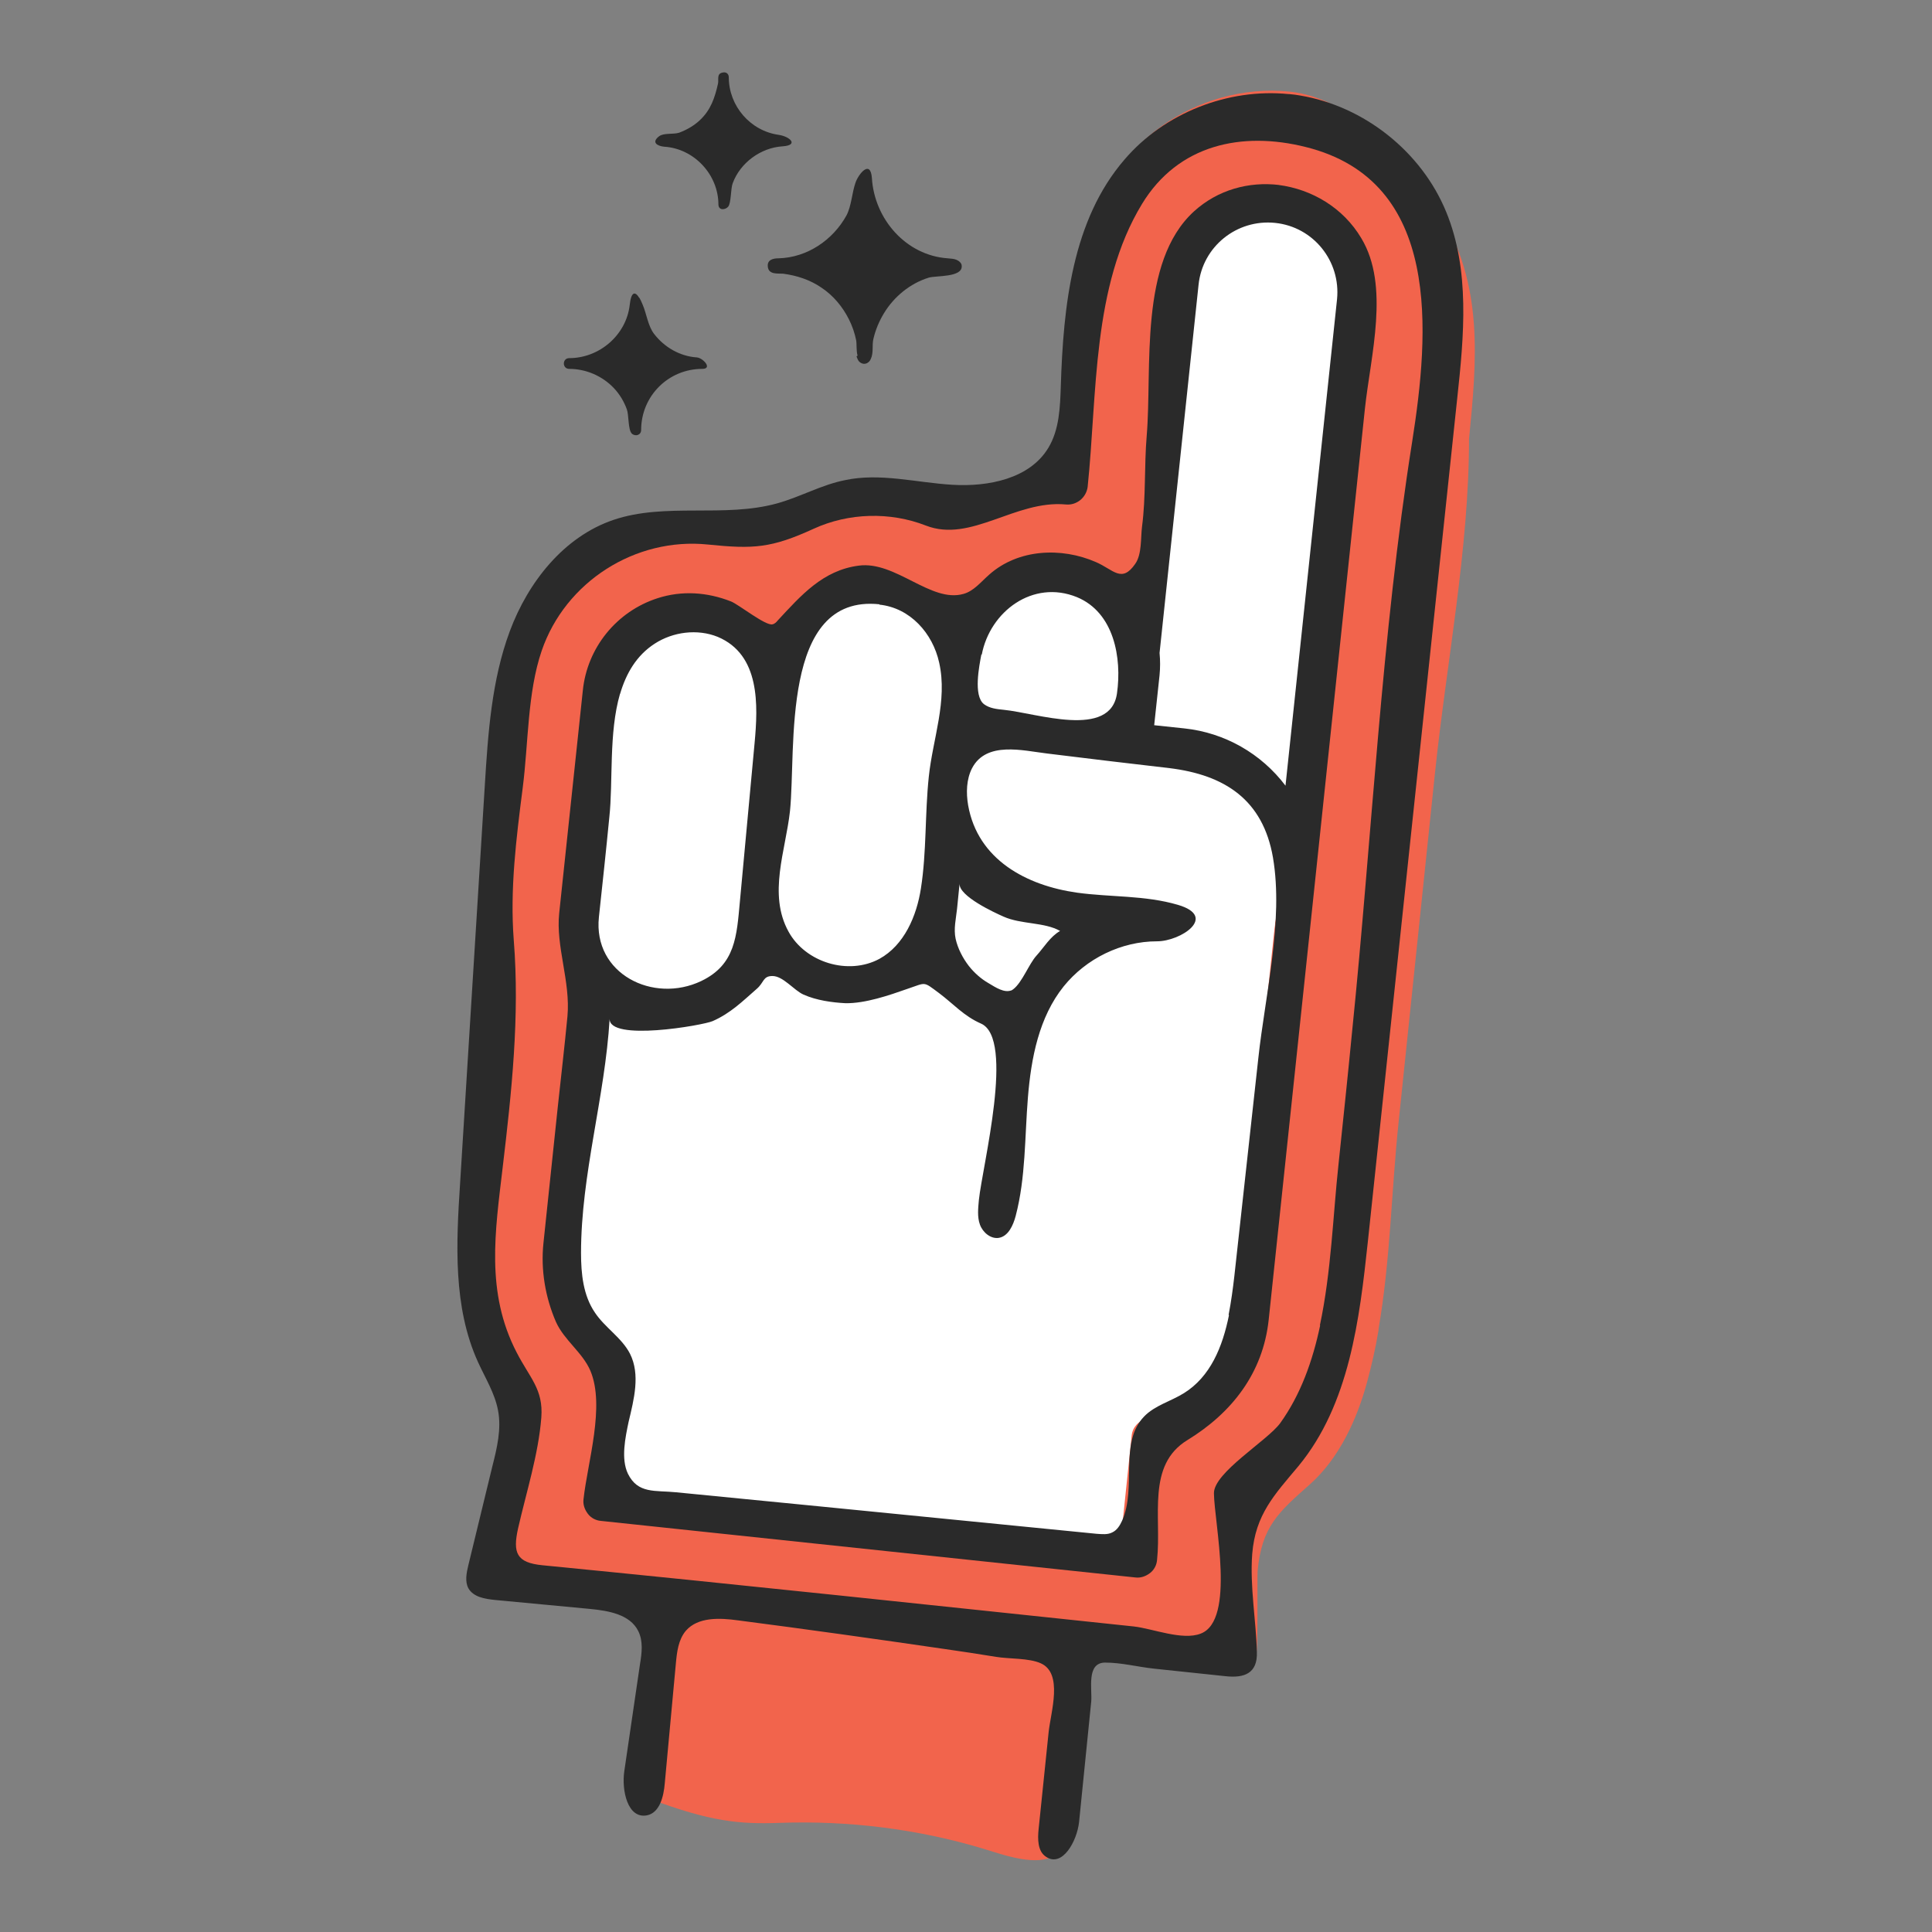
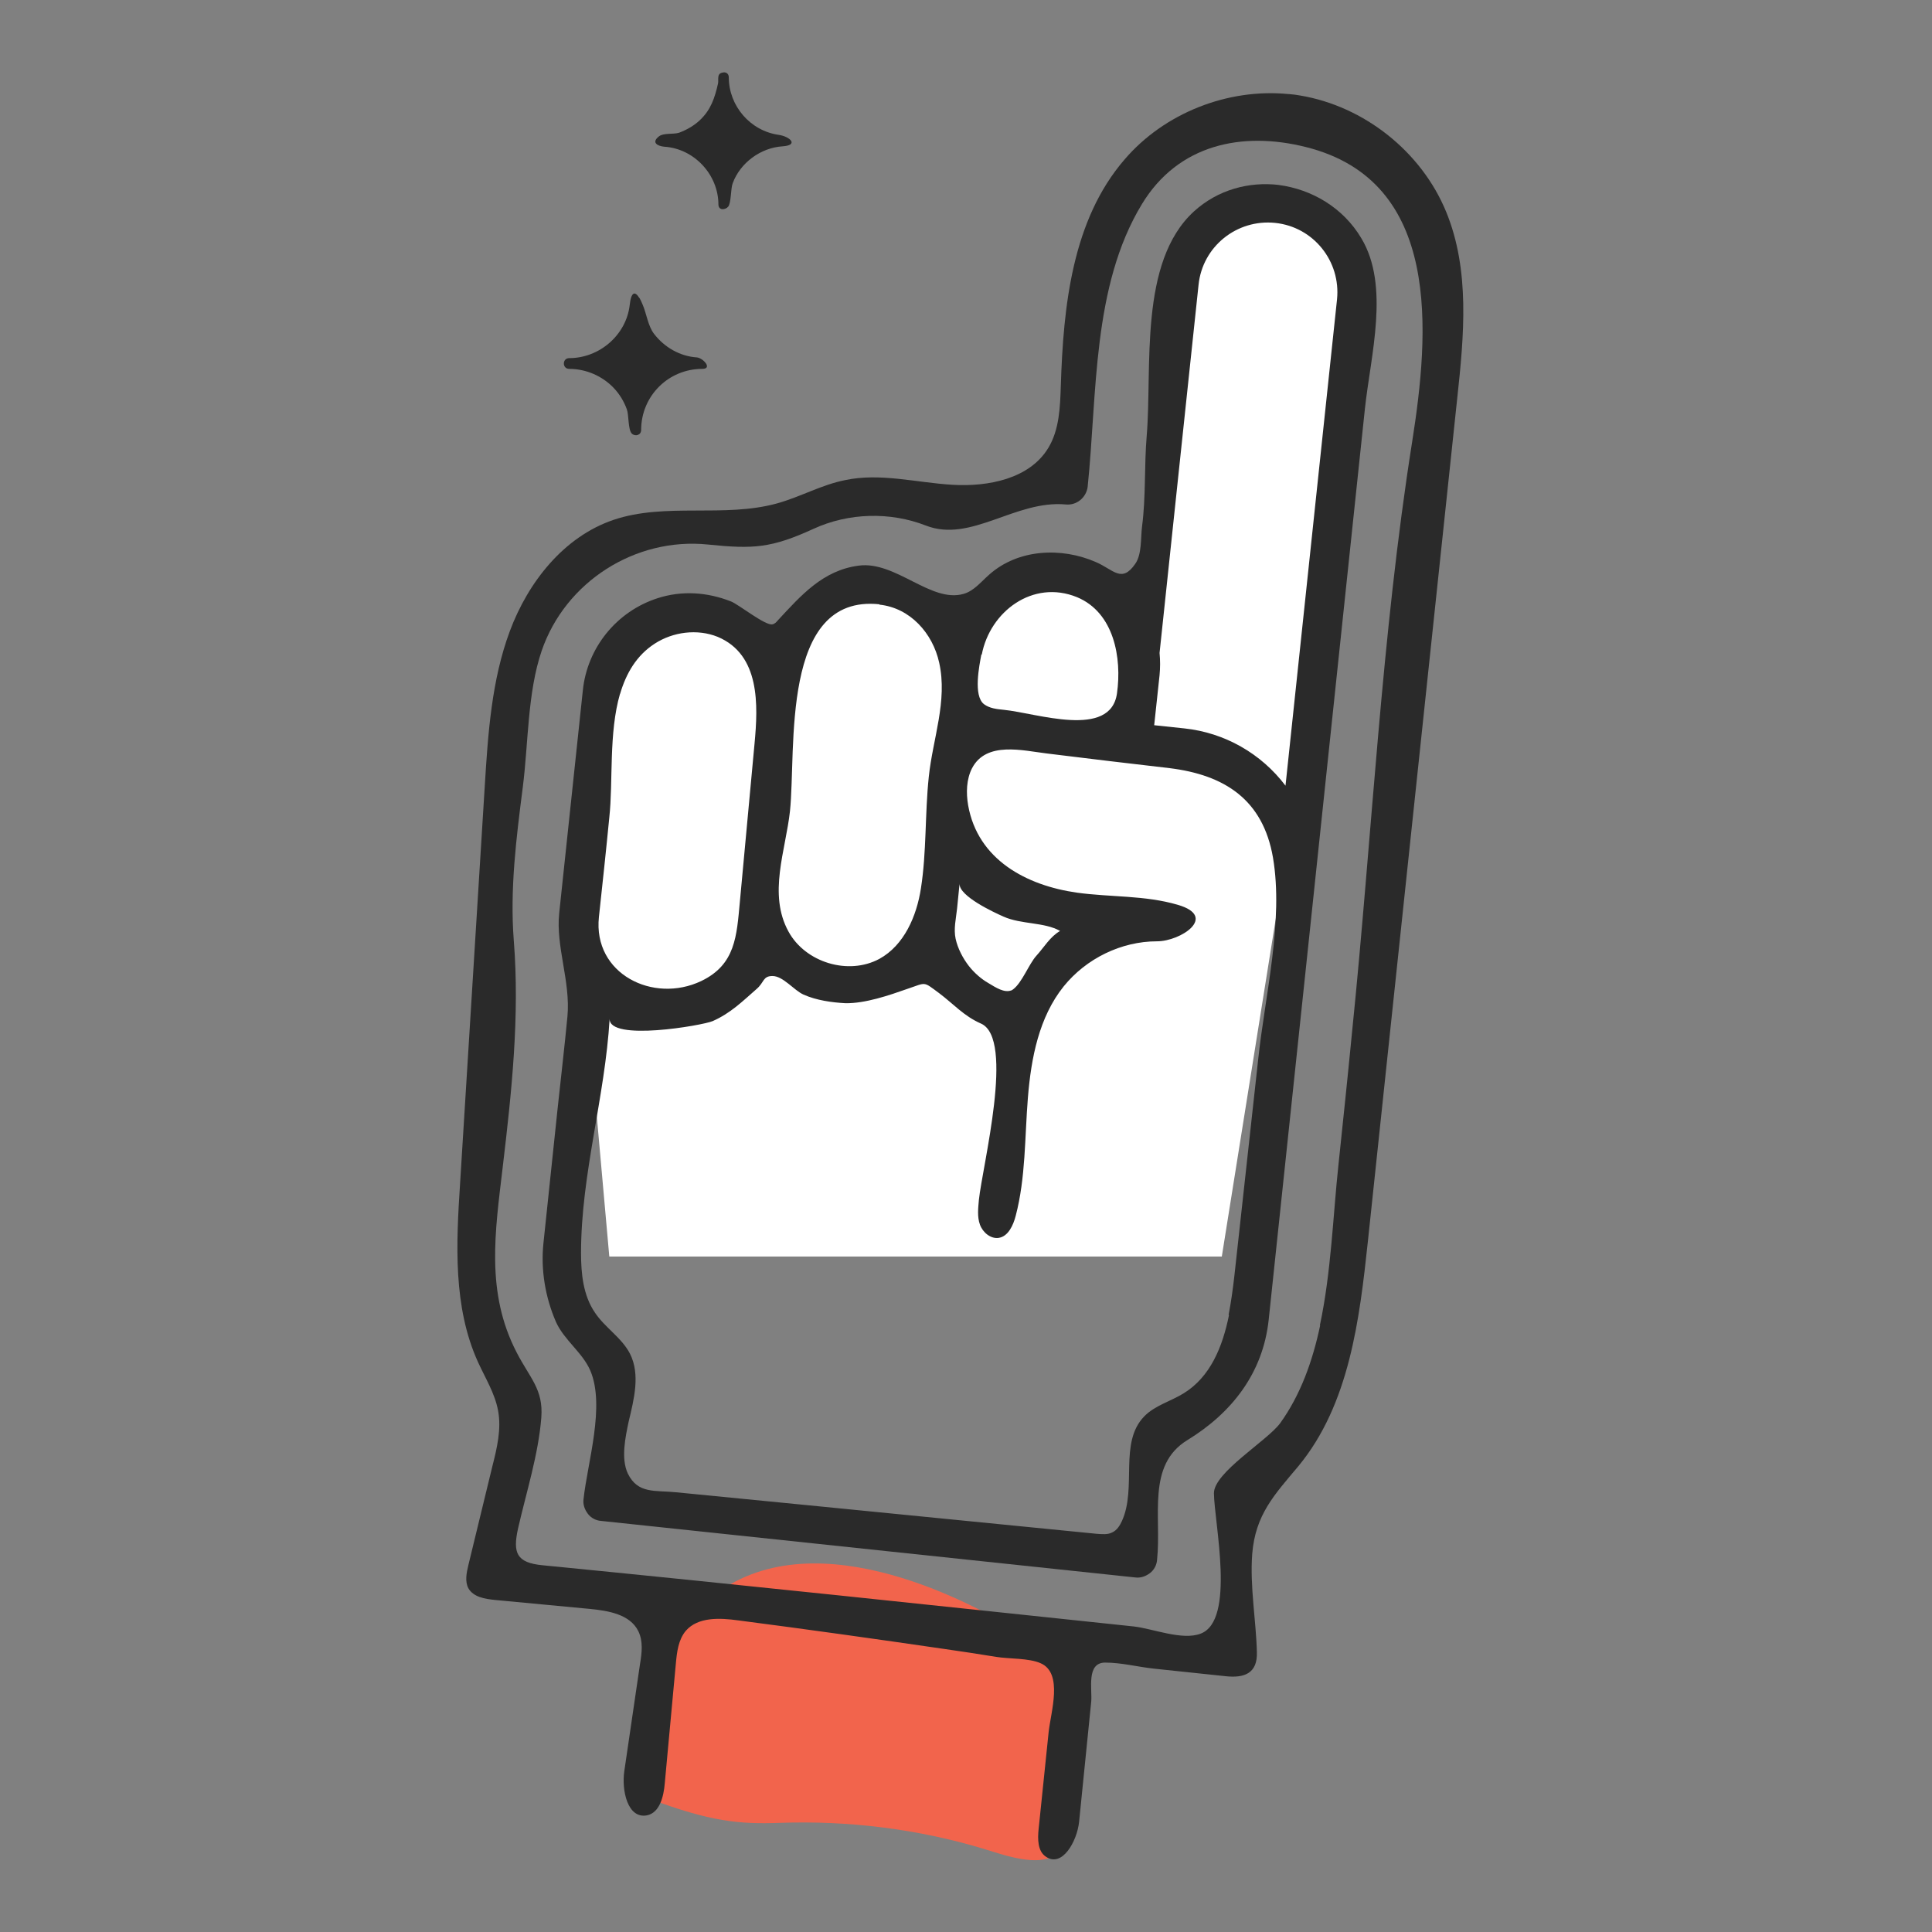
<svg xmlns="http://www.w3.org/2000/svg" id="Layer_1" data-name="Layer 1" viewBox="0 0 54 54">
  <rect x="0" y="0" width="54" height="54" fill="#808080" stroke="none" />
  <defs>
    <style>
      .cls-1 {
        fill: #f2644c;
      }

      .cls-2 {
        fill: #fff;
      }

      .cls-3 {
        fill: #2a2a2a;
      }
    </style>
  </defs>
-   <path class="cls-1" d="M38.53,37.18c-.08.49-.19.97-.32,1.45-.28,1.04-.78,2.13-1.6,2.86-.87.77-1.35,1.18-1.46,2.43-.01.16.01,2.24-.03,2.23-5.39-.12-10.86-.94-16.23-1.41l-5.49-.48s.99-4.54.99-4.54c.04-.17,0-.35-.12-.49-1.01-1.23-1.49-2.82-1.33-4.41l.77-7.29c0-.09,0-.18-.04-.27-.25-.67-.34-1.38-.27-2.09l.69-6.5c.27-2.54,2.55-4.38,5.09-4.12.43.05.85.15,1.26.31.2.08.42.04.59-.09.96-.8,2.2-1.18,3.44-1.04.55.06,1.08.21,1.58.46.19.09.41.08.58-.04.89-.6,1.96-.87,3.03-.77.32.03.14-.83.18-1.15l.74-5.62c.27-2.54,2.91-4.31,5.46-4.05,1.81.19,3.32,1.95,4.2,3.4,1.23,1.99,1.04,4.09.82,6.31,0,3.07-.63,6.26-.95,9.32-.34,3.26-.68,6.53-1.02,9.79-.2,1.91-.23,3.87-.56,5.77Z" />
  <path class="cls-1" d="M18.19,50.29c1.66.62,2.46.7,3.59.66,1.93-.07,3.88.17,5.73.73.59.18,1.77.62,2.17-.03.36-.57.11-1.48.14-2.11.08-1.75.2-1.98,0-2.49-.22-.59-.68-1.07-1.64-1.62-.75-.43-5.3-3.07-8.2-.86-.93.71-1.36,1.67-1.53,2.06-.45,1.03-.63,2.29-.37,3.4.02.1.02.25.11.28Z" />
-   <path class="cls-3" d="M23.94,9.96s.03.09.06.13c.11.13.28.09.34-.06.08-.17.03-.37.07-.55.06-.26.16-.5.3-.73.28-.46.73-.83,1.25-.99.19-.06.95,0,.92-.33,0-.08-.08-.14-.15-.17s-.16-.03-.24-.04c-1.17-.08-2.05-1.1-2.12-2.24-.04-.54-.38-.11-.46.13-.1.29-.11.64-.25.91-.38.69-1.1,1.18-1.9,1.2-.15,0-.32.04-.3.23.02.23.27.19.43.2.38.05.75.17,1.07.39.33.22.59.53.77.89.09.18.16.38.2.58.02.12,0,.3.04.43Z" />
  <path class="cls-3" d="M20.08,5.71c0,.18.19.16.27.07.09-.1.07-.51.13-.66.21-.57.78-.99,1.39-1.03.46-.03.22-.27-.1-.32-.8-.11-1.4-.81-1.4-1.61,0-.1-.08-.16-.18-.13-.16.03-.1.19-.12.3-.09.4-.2.74-.51,1.03-.17.16-.37.27-.58.35-.16.05-.43,0-.56.1-.22.17-.05.27.14.29.84.05,1.52.78,1.52,1.62Z" />
  <path class="cls-3" d="M17.87,8.33c-.12-.2-.23-.18-.27.2-.1.84-.85,1.48-1.69,1.48-.2,0-.2.3,0,.3.47,0,.93.2,1.25.54.16.17.28.37.36.59.06.16.03.57.14.68.1.09.26.04.26-.1,0-.95.76-1.71,1.71-1.71.29,0,.03-.3-.15-.32-.47-.03-.91-.28-1.2-.66-.17-.22-.21-.57-.32-.82-.03-.07-.06-.14-.09-.19Z" />
-   <path class="cls-2" d="M34.48,36.86c-.14,1.34-1.1,2.44-2.43,2.79-.23.06-.4.25-.42.48l-.31,2.97-14.38-1.52.34-3.23c.02-.2-.07-.39-.23-.51-.96-.69-1.47-1.82-1.36-2.97l.69-6.57c.77.51,1.73.66,2.63.42.89-.24,1.63-.86,2.01-1.68.59.64,1.42,1.02,2.29,1.04s1.72-.31,2.33-.92c.43.8,1.19,1.38,2.09,1.59-.04.18-.07.36-.09.55l-.5,4.71c-.03.31.2.59.51.62s.6-.19.63-.5l.5-4.71c.21-1.95,1.99-3.36,4-3.15.32.03.6-.19.63-.5s-.2-.59-.51-.62l-3.76-.4c-1.35-.15-2.34-1.33-2.2-2.65l.15-1.38,5.91.62c1.7.18,2.93,1.67,2.76,3.32l-1.29,12.2h0Z" />
  <polygon class="cls-2" points="34.15 35.12 17.03 35.12 16.23 26.14 17.03 18.34 19.12 17.11 21.77 18.11 24.05 16.55 27.33 16.92 29.64 15.96 32.26 16.83 33.42 6.87 35.68 5.72 37.88 7.29 36.83 18.34 34.15 35.12" />
-   <path class="cls-3" d="M36.02,2.63c-1.7-.17-3.48.53-4.59,1.83-1.46,1.69-1.71,4.09-1.78,6.33-.02.59-.04,1.22-.35,1.73-.52.86-1.67,1.09-2.68,1.03s-2.02-.34-3-.13c-.66.13-1.25.47-1.9.65-1.48.41-3.12-.03-4.57.46-1.39.47-2.39,1.74-2.9,3.11s-.61,2.86-.7,4.32c-.23,3.7-.46,7.4-.69,11.11-.11,1.69-.2,3.46.5,5,.2.44.47.87.56,1.35.1.52-.03,1.06-.16,1.57-.22.92-.45,1.84-.67,2.76-.05.21-.1.45,0,.64.14.25.46.3.75.33.88.08,1.77.17,2.65.25.51.05,1.12.15,1.35.62.14.28.1.61.05.91-.15,1-.29,2-.44,3-.08.54.09,1.34.63,1.24.36-.07.47-.53.5-.89.1-1.12.21-2.23.31-3.35.03-.33.07-.67.28-.92.34-.39.95-.36,1.46-.29,1.93.25,3.85.52,5.77.8.48.07.96.14,1.44.22.36.06.92.03,1.25.18.63.28.28,1.36.22,1.92l-.28,2.71c-.03.28-.03.63.21.78.45.3.86-.43.92-.97.08-.76.15-1.52.23-2.28.04-.36.07-.73.11-1.09.03-.35-.14-1.08.38-1.09.47,0,.91.12,1.38.17.66.07,1.33.14,1.99.21.53.06.9-.08.88-.67-.02-.87-.2-1.84-.13-2.75.09-1.1.62-1.65,1.29-2.45,1.43-1.73,1.71-4.12,1.94-6.26.83-7.86,1.67-15.73,2.5-23.59.19-1.75.36-3.58-.31-5.21-.69-1.68-2.29-2.95-4.08-3.25-.1-.02-.2-.03-.31-.04ZM36.9,37.04c-.21,1-.55,1.95-1.12,2.74-.36.49-1.86,1.38-1.85,1.96.01.83.61,3.55-.37,3.92-.51.2-1.34-.14-1.87-.2-5.51-.58-11.01-1.17-16.52-1.71-.74-.07-.84-.35-.69-1.03.23-1.01.57-2.07.65-3.1.06-.79-.32-1.1-.69-1.82-.87-1.68-.6-3.38-.39-5.17.25-2.1.48-4.23.31-6.35-.11-1.43.07-2.85.25-4.26.16-1.24.13-2.66.53-3.83.66-1.93,2.62-3.18,4.65-2.97,1.27.13,1.77.1,2.95-.44.98-.45,2.14-.48,3.14-.09,1.26.49,2.5-.72,3.91-.59.3.03.57-.19.61-.49.27-2.58.12-5.61,1.52-7.91,1.01-1.66,2.79-2.04,4.58-1.59,3.81.95,3.45,5.19,2.97,8.24-.86,5.43-1.12,11.02-1.68,16.5-.12,1.24-.25,2.47-.38,3.71-.15,1.38-.2,2.99-.52,4.49Z" />
+   <path class="cls-3" d="M36.02,2.63c-1.7-.17-3.48.53-4.59,1.83-1.46,1.69-1.71,4.09-1.78,6.33-.02.59-.04,1.22-.35,1.73-.52.86-1.67,1.09-2.68,1.03s-2.02-.34-3-.13c-.66.13-1.25.47-1.9.65-1.48.41-3.12-.03-4.57.46-1.39.47-2.39,1.74-2.9,3.11s-.61,2.86-.7,4.32c-.23,3.7-.46,7.4-.69,11.11-.11,1.69-.2,3.46.5,5,.2.44.47.87.56,1.35.1.52-.03,1.06-.16,1.57-.22.92-.45,1.84-.67,2.76-.05.21-.1.45,0,.64.14.25.46.3.75.33.88.08,1.77.17,2.65.25.51.05,1.12.15,1.35.62.14.28.1.61.05.91-.15,1-.29,2-.44,3-.08.54.09,1.34.63,1.24.36-.07.47-.53.5-.89.1-1.12.21-2.23.31-3.35.03-.33.07-.67.28-.92.34-.39.95-.36,1.46-.29,1.93.25,3.85.52,5.77.8.48.07.96.14,1.44.22.36.06.92.03,1.25.18.63.28.28,1.36.22,1.92l-.28,2.71c-.03.28-.03.63.21.78.45.3.86-.43.92-.97.08-.76.15-1.52.23-2.28.04-.36.07-.73.11-1.09.03-.35-.14-1.08.38-1.09.47,0,.91.12,1.38.17.66.07,1.33.14,1.99.21.53.06.9-.08.88-.67-.02-.87-.2-1.84-.13-2.75.09-1.1.62-1.65,1.29-2.45,1.43-1.73,1.71-4.12,1.94-6.26.83-7.86,1.67-15.73,2.5-23.59.19-1.75.36-3.58-.31-5.21-.69-1.68-2.29-2.95-4.08-3.25-.1-.02-.2-.03-.31-.04M36.9,37.04c-.21,1-.55,1.95-1.12,2.74-.36.49-1.86,1.38-1.85,1.96.01.83.61,3.55-.37,3.92-.51.2-1.34-.14-1.87-.2-5.51-.58-11.01-1.17-16.52-1.71-.74-.07-.84-.35-.69-1.03.23-1.01.57-2.07.65-3.1.06-.79-.32-1.1-.69-1.82-.87-1.68-.6-3.38-.39-5.17.25-2.1.48-4.23.31-6.35-.11-1.43.07-2.85.25-4.26.16-1.24.13-2.66.53-3.83.66-1.93,2.62-3.18,4.65-2.97,1.27.13,1.77.1,2.95-.44.98-.45,2.14-.48,3.14-.09,1.26.49,2.5-.72,3.91-.59.3.03.57-.19.61-.49.27-2.58.12-5.61,1.52-7.91,1.01-1.66,2.79-2.04,4.58-1.59,3.81.95,3.45,5.19,2.97,8.24-.86,5.43-1.12,11.02-1.68,16.5-.12,1.24-.25,2.47-.38,3.71-.15,1.38-.2,2.99-.52,4.49Z" />
  <path class="cls-3" d="M35.75,5.17c-.84-.1-1.71.13-2.38.74-1.55,1.42-1.16,4.37-1.32,6.28-.07.84-.02,1.69-.13,2.53-.04.31,0,.77-.19,1.04-.38.55-.61.16-1.1-.05-.96-.42-2.17-.37-2.98.35-.23.2-.43.46-.72.54-.91.26-1.9-.93-2.93-.79-1,.13-1.61.83-2.26,1.53-.04.05-.09.1-.15.11-.19.05-.95-.56-1.16-.64-.66-.26-1.37-.31-2.05-.09-1.15.37-1.97,1.39-2.09,2.58l-.66,6.22c-.1.94.32,1.91.23,2.89-.08.84-.18,1.69-.27,2.53-.13,1.27-.27,2.53-.4,3.8-.08.75.05,1.52.35,2.21.23.51.74.85.96,1.36.42.99-.08,2.57-.19,3.59-.02.15.03.29.12.41s.23.19.37.2l14.93,1.58c.15.02.29-.03.41-.12s.19-.23.2-.37c.13-1.21-.3-2.65.85-3.35,1.24-.76,2.11-1.87,2.27-3.36l1.06-10.02c.54-5.15,1.09-10.3,1.63-15.45.16-1.49.7-3.43-.1-4.76-.51-.86-1.39-1.37-2.31-1.49ZM27.44,18.3c.23-1.21,1.43-2.11,2.66-1.61,1.04.43,1.26,1.7,1.12,2.69-.18,1.28-2.25.55-3.16.46-.2-.02-.4-.04-.56-.16-.3-.24-.13-1.07-.07-1.39ZM28.27,27.68c-.2.08-.44-.08-.64-.2-.21-.12-.4-.29-.55-.48-.17-.22-.31-.49-.37-.76-.06-.28.01-.56.04-.84.02-.23.05-.47.07-.7-.02.35.98.81,1.23.92.49.22,1.14.15,1.58.4-.28.16-.45.46-.66.69-.21.23-.4.75-.65.94-.02.01-.04.03-.06.04ZM24.58,16.9c.86.09,1.49.8,1.67,1.62.24,1.07-.18,2.13-.29,3.19-.11,1.04-.06,2.1-.22,3.12-.12.78-.47,1.59-1.16,1.97-.87.47-2.07.1-2.54-.76-.58-1.05-.08-2.27.04-3.37.18-1.72-.28-6.07,2.5-5.78ZM17.33,19.4c.17-.58.46-1.08.97-1.41s1.19-.42,1.76-.19c1.19.5,1.13,1.91,1.03,2.98-.14,1.47-.27,2.95-.41,4.42-.09.96-.12,1.76-1.08,2.22-1.34.64-3.03-.2-2.86-1.79.1-.93.2-1.85.29-2.78.11-1-.02-2.36.3-3.46ZM34.35,36.76c-.18.89-.52,1.72-1.26,2.18-.37.23-.81.34-1.11.65-.71.73-.2,1.99-.62,2.92-.06.13-.14.26-.27.32-.13.07-.29.05-.44.04-2.59-.26-5.19-.51-7.78-.77-1.32-.13-2.64-.26-3.97-.39-.59-.06-1.07.05-1.35-.52-.2-.42-.07-1.02.02-1.45.15-.63.33-1.32.04-1.9-.23-.45-.7-.73-.98-1.15-.33-.48-.39-1.09-.39-1.67,0-2.2.67-4.35.8-6.55-.04.65,2.61.19,2.88.07.5-.22.83-.55,1.23-.9.21-.18.17-.36.44-.36.3,0,.6.4.87.52.36.16.79.22,1.17.24.55.01,1.22-.22,1.73-.4.54-.18.43-.22.89.12.4.3.69.64,1.17.85.95.42.04,3.97-.06,4.93-.02.23-.05.47.03.69s.3.4.52.37c.27-.04.41-.35.48-.62.28-1.07.25-2.19.34-3.3s.31-2.25,1-3.11c.63-.78,1.61-1.26,2.61-1.26.66,0,1.71-.69.58-1.02-.92-.27-1.88-.21-2.82-.34-1.41-.2-2.77-.92-3.04-2.44-.06-.35-.05-.73.11-1.04.4-.76,1.42-.49,2.09-.41,1.14.14,2.29.28,3.43.41,1.54.19,2.61.88,2.89,2.5.3,1.77-.22,3.84-.41,5.61-.22,2.03-.45,4.06-.67,6.09-.04.35-.09.72-.16,1.08ZM33.11,20.36l-.85-.09.15-1.4c.02-.21.02-.41,0-.62l1.09-10.29c.11-1.07,1.07-1.84,2.14-1.73s1.84,1.07,1.73,2.14l-1.44,13.59h0c-.68-.9-1.7-1.48-2.82-1.6h0Z" />
</svg>